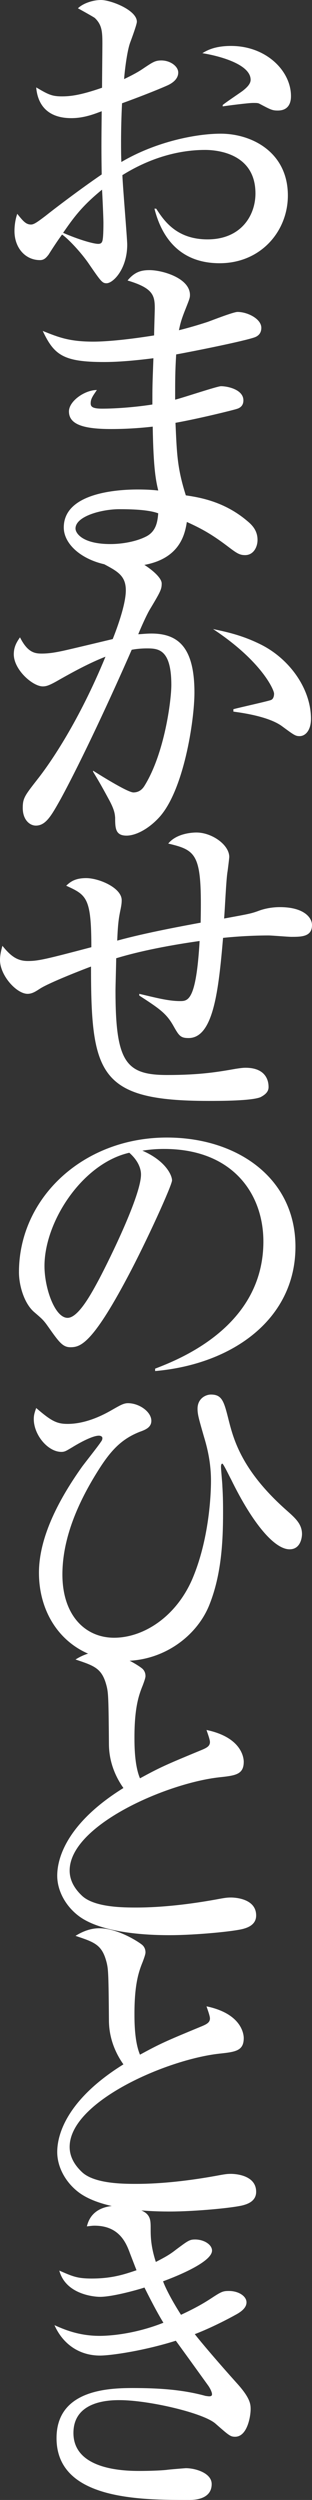
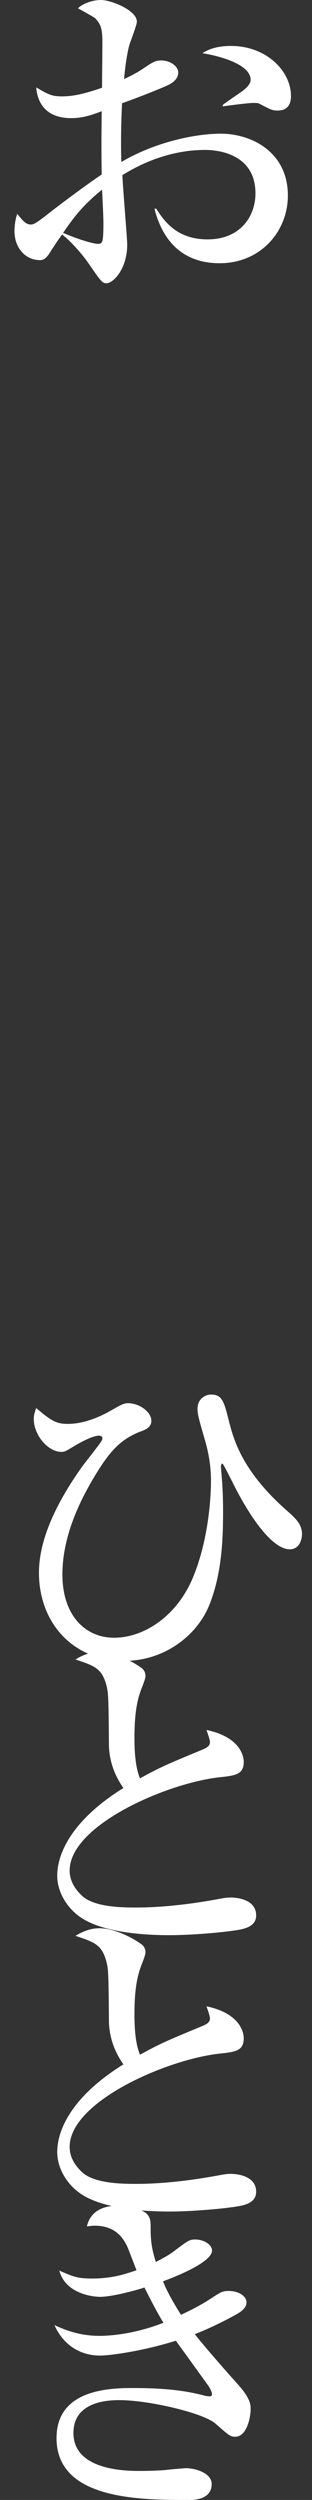
<svg xmlns="http://www.w3.org/2000/svg" id="_レイヤー_2" data-name="レイヤー 2" viewBox="0 0 81.45 651.33">
  <rect x="0" y="0" width="81.45" height="651.33" fill="#333333" stroke="none" />
  <defs>
    <style>
      .cls-1 {
        fill: #fff;
      }
    </style>
  </defs>
  <g id="_レイヤー_1-2" data-name="レイヤー 1">
    <g>
      <path class="cls-1" d="M57.33,68.58c-9.81,0-14.94-6.03-17.01-14.22h.45c1.89,2.88,5.13,8.01,13.41,8.01,8.73,0,12.51-6.21,12.51-11.97,0-10.71-10.53-11.34-13.14-11.34-7.65,0-15.12,2.52-21.6,6.57.09,2.88,1.26,16.56,1.26,18.09,0,6.39-3.69,10.08-5.4,10.08-1.08,0-1.44-.45-4.41-4.77-2.34-3.51-6.03-7.2-7.2-7.92-1.08,1.44-2.61,3.78-3.51,5.22-.63.81-1.17,1.44-2.25,1.44-3.87,0-6.66-3.24-6.66-7.56,0-1.89.36-3.42.72-4.5,1.53,1.89,2.25,2.79,3.6,2.79.72,0,1.53-.54,3.78-2.25,2.25-1.8,9-6.93,14.67-10.8-.09-6.03-.09-7.74,0-16.47-1.71.63-4.5,1.8-7.92,1.8-8.19,0-9-6.03-9.18-8.01,3.06,1.8,4.05,2.34,6.66,2.34,1.98,0,4.59-.18,10.53-2.25,0-1.8.09-9.81.09-11.43,0-3.15-.09-4.95-1.98-6.75-.18-.18-4.05-2.34-4.41-2.52,1.53-1.44,4.14-2.16,6.03-2.16,2.52,0,9.36,2.61,9.36,5.67,0,.63-1.17,3.87-1.71,5.31-.9,2.34-1.53,8.1-1.62,9.63.9-.45,3.24-1.53,5.04-2.79,2.43-1.62,3.06-2.07,4.68-2.07,2.34,0,4.41,1.53,4.41,3.15,0,1.8-1.71,2.88-2.97,3.42-3.06,1.35-7.74,3.15-11.7,4.59-.36,7.02-.27,13.41-.18,15.3,9-5.31,19.53-7.38,25.92-7.38,8.19,0,17.55,4.86,17.55,16.11,0,9.27-7.02,17.64-17.82,17.64ZM26.64,49.41c-5.4,4.41-7.47,7.38-10.17,11.25,4.14,1.8,7.92,2.88,9.18,2.88.36,0,.81-.09.99-.54.36-.54.36-3.87.36-5.04s-.27-7.2-.36-8.55ZM72.54,28.8c-1.44,0-1.8-.18-4.86-1.8-.36-.18-.81-.18-1.62-.18-1.26,0-6.84.72-7.92.9v-.36c.72-.63,4.5-3.15,5.22-3.69.9-.72,2.07-1.71,2.07-2.88,0-4.14-8.55-6.3-12.6-6.93,1.17-.72,3.24-1.89,7.47-1.89,9.27,0,15.66,6.57,15.66,13.05,0,.72,0,3.78-3.42,3.78Z" />
-       <path class="cls-1" d="M66.6,87.84c-2.61.99-16.11,3.69-20.61,4.5-.27,4.5-.27,6.66-.27,11.79,1.89-.45,10.98-3.51,11.97-3.51,1.8,0,5.85.9,5.85,3.69,0,1.62-1.17,2.07-1.8,2.25-.81.27-9.45,2.43-15.93,3.6.36,8.1.45,11.79,2.7,18.9,3.69.54,10.08,1.62,16.02,6.66,1.08.9,2.7,2.34,2.7,4.95,0,1.89-1.08,3.96-3.24,3.96-1.53,0-2.25-.54-4.86-2.52-3.96-2.97-6.57-4.41-10.35-6.12-.54,3.24-1.89,11.61-16.2,11.61-9.36,0-15.93-5.04-15.93-10.17,0-9,13.86-9.9,19.26-9.9,2.25,0,3.78.09,5.4.27-.54-2.34-1.26-5.22-1.44-16.65-1.53.18-5.76.63-10.8.63-7.02,0-11.07-1.08-11.07-4.59,0-2.7,4.14-5.58,7.29-5.58-1.17,1.71-1.62,2.34-1.62,3.51,0,.9.63,1.35,2.97,1.35,3.96,0,9.18-.45,13.14-1.08,0-4.68,0-4.77.27-12.06-5.67.72-9.72.99-12.87.99-10.62,0-13.05-1.8-16.02-8.1,4.23,1.71,7.02,2.79,13.23,2.79,2.34,0,7.38-.27,15.84-1.62,0-.99.18-6.57.18-7.02,0-3.42-.45-5.31-7.11-7.29,1.98-2.43,3.87-2.7,5.76-2.7,3.33,0,10.53,2.07,10.53,6.48,0,.81-.18,1.17-1.53,4.59-.9,2.34-1.08,3.33-1.35,4.59,1.44-.36,3.87-.99,7.47-2.16,1.26-.45,6.75-2.61,7.83-2.61,2.61,0,6.21,1.8,6.21,4.14,0,1.17-.54,1.98-1.62,2.43ZM31.14,132.66c-4.5,0-11.43,1.8-11.43,5.04,0,1.26,1.89,4.05,9.09,4.05,3.06,0,6.84-.63,9.54-2.07,2.43-1.35,2.79-3.78,2.97-5.94-2.61-.99-7.29-1.08-10.17-1.08Z" />
-       <path class="cls-1" d="M41.4,213.12c-2.79,2.97-6.03,4.59-8.37,4.59-2.88,0-2.97-1.89-2.97-4.68-.09-.9-.09-1.98-1.8-5.04-1.8-3.33-2.7-4.86-3.96-6.93v-.27c.72.45,8.91,5.67,10.53,5.67,1.17,0,2.16-.54,2.88-1.71,5.31-8.55,7.02-22.41,7.02-26.28,0-9.36-3.42-9.54-6.39-9.54-1.62,0-3.06.18-3.96.36-5.4,12.33-12.96,28.62-18.54,38.88-2.43,4.32-3.87,6.93-6.48,6.93-1.62,0-3.42-1.53-3.42-4.59,0-2.61.54-3.24,4.05-7.74,3.24-4.14,10.62-14.85,17.55-31.68-4.14,1.62-8.28,3.87-11.79,5.85-2.79,1.62-3.6,1.89-4.59,1.89-2.61,0-7.56-4.32-7.56-8.37,0-1.98.81-3.24,1.62-4.41,1.98,3.96,3.87,4.23,5.67,4.23,2.07,0,3.87-.36,5.58-.72,2.07-.45,11.07-2.61,12.96-3.06.72-1.8,3.42-8.73,3.42-12.69s-2.34-5.04-6.21-7.11c3.15-1.53,5.04-1.71,5.76-1.71,2.7,0,9.81,4.59,9.81,7.02,0,1.53-.27,2.07-3.24,7.02-.81,1.44-2.07,4.23-2.88,6.21.63,0,1.98-.18,3.42-.18,7.02,0,11.25,3.6,11.25,15.39,0,7.2-2.79,25.74-9.36,32.67ZM78.21,191.79c-1.08,0-1.44-.27-4.5-2.52-3.69-2.79-11.61-3.69-12.78-3.87v-.63c1.62-.45,9.45-2.16,9.9-2.43.54-.27.72-.99.72-1.62,0-.99-3.24-8.46-15.93-16.83,3.33.72,7.47,1.53,12.51,4.05,7.38,3.69,13.05,11.43,13.05,19.35,0,2.97-1.44,4.5-2.97,4.5Z" />
-       <path class="cls-1" d="M76.05,244.08c-.9,0-5.04-.36-5.94-.36-5.4,0-10.26.45-11.88.63-1.17,13.68-2.52,26.1-9,26.1-2.16,0-2.52-.63-4.05-3.33-1.8-3.15-3.69-4.41-8.82-7.74v-.45c4.23.99,7.56,1.89,10.62,1.89,2.07,0,4.23,0,5.13-15.66-12.06,1.71-18.81,3.6-21.78,4.5,0,1.35-.18,7.2-.18,8.46,0,18.63,2.7,21.96,13.5,21.96,8.64,0,13.32-.81,17.91-1.62,1.17-.18,1.89-.27,2.52-.27,6.03,0,6.03,4.32,6.03,5.04,0,1.35-1.08,2.07-2.07,2.61-2.34.99-10.62.99-13.59.99-28.62,0-30.69-6.93-30.69-35.01-1.71.63-10.8,4.14-13.32,5.76-.99.63-1.98,1.35-3.24,1.35-2.88,0-7.2-4.77-7.2-8.82,0-1.35.36-2.7.63-3.69,2.25,2.79,3.96,3.96,6.66,3.96s4.59-.45,16.56-3.6c0-12.96-1.26-13.59-6.57-16.02.99-.9,2.16-1.98,5.22-1.98,3.33,0,9.27,2.52,9.27,5.76,0,.72-.09,1.35-.27,2.25-.45,2.16-.72,3.6-.9,8.28,7.47-2.07,17.91-3.96,21.78-4.68.36-17.73-.81-18.81-8.46-20.61,2.34-2.88,6.93-2.88,7.38-2.88,3.96,0,8.55,3.15,8.55,6.39,0,.27-.36,3.15-.45,3.78-.36,1.89-.72,10.53-.9,12.24,6.84-1.26,7.02-1.26,9.45-2.16,1.08-.36,2.88-.81,5.13-.81,6.21,0,8.37,2.7,8.37,4.68,0,3.06-2.79,3.06-5.4,3.06Z" />
-       <path class="cls-1" d="M40.5,356.58c6.57-2.52,28.26-11.07,28.26-33.12,0-12.51-8.1-24.12-25.92-24.12-2.7,0-4.5.27-5.67.45,6.03,2.61,7.74,6.39,7.74,7.74,0,1.26-6.66,15.93-11.61,25.2-9.36,17.64-12.42,18.27-14.94,18.27-1.98,0-2.97-1.35-5.76-5.31-1.26-1.8-1.62-2.07-3.6-3.78-2.7-2.25-4.05-7.02-4.05-10.44,0-19.35,16.74-35.1,38.61-35.1,18.45,0,33.57,10.62,33.57,28.44,0,18.72-16.2,30.6-36.63,32.4v-.63ZM11.61,329.85c0,5.76,2.7,13.5,6.03,13.5,2.88,0,6.39-6.66,8.28-10.17,2.88-5.49,10.89-21.78,10.89-27.18,0-.63-.09-3.06-3.06-5.67-12.24,2.79-22.14,17.91-22.14,29.52Z" />
      <path class="cls-1" d="M17.64,370.98c4.05,0,8.1-1.62,11.52-3.6,2.07-1.17,3.06-1.8,4.23-1.8,2.97,0,6.12,2.25,6.12,4.59,0,1.71-1.53,2.34-3.06,2.88-4.77,1.89-7.56,4.86-10.89,10.17-5.04,8.01-9.27,17.37-9.27,27,0,10.62,5.94,16.47,13.5,16.47s16.02-5.31,20.34-15.12c4.5-10.44,4.95-22.32,4.95-25.74,0-4.68-.9-8.46-1.89-11.7-1.26-4.41-1.62-5.58-1.62-7.11,0-2.61,2.07-3.69,3.51-3.69,2.97,0,3.42,1.89,4.68,6.93,1.26,4.86,3.42,12.96,15.03,23.22,2.34,2.07,4.05,3.6,4.05,6.21,0,.27-.09,3.96-3.24,3.96-3.87,0-9.54-6.48-15.3-18.27-.18-.27-1.98-4.05-2.25-4.05s-.36.36-.36.81c0,.81.36,4.32.36,5.04.18,2.88.18,5.22.18,6.93,0,7.65-.45,16.11-3.51,23.85-3.15,8.1-11.79,14.76-22.23,14.76-13.77,0-22.32-10.26-22.32-22.95,0-8.73,4.59-18.27,11.25-27.63.72-.99,4.23-5.4,4.86-6.39.27-.36.45-.63.45-1.08s-.54-.63-.9-.63c-1.71,0-5.13,1.89-7.02,3.06-1.53.9-1.89,1.17-2.79,1.17-3.51,0-7.2-4.41-7.2-8.55,0-.99.18-1.62.63-2.88,3.96,3.42,5.4,4.14,8.19,4.14Z" />
      <path class="cls-1" d="M63.72,502.47c-2.25.72-12.78,1.71-19.26,1.71-3.24,0-17.19,0-23.85-4.95-3.6-2.7-5.67-6.75-5.67-10.53,0-5.76,3.78-14.49,17.28-22.86-1.98-2.79-3.69-6.57-3.78-11.16-.09-12.15-.18-13.5-.54-15.12-1.17-4.86-3.06-5.49-8.19-7.2,1.17-.72,3.42-1.98,6.21-1.98,4.59,0,9.81,3.24,11.07,4.23.36.27.99.9.99,2.07,0,.36-.18.99-.72,2.43-.99,2.43-2.16,5.67-2.16,13.5,0,2.07,0,7.29,1.44,10.71,5.31-2.88,6.48-3.42,16.29-7.47,1.26-.54,1.98-.99,1.98-1.98,0-.63-.54-2.07-.9-3.15,9.45,1.98,9.72,7.56,9.72,8.28,0,3.33-2.16,3.6-6.39,4.05-13.77,1.53-39.06,12.51-39.06,24.3,0,2.25.99,4.5,3.33,6.66,3.33,2.97,10.8,2.97,14.13,2.97,6.75,0,14.13-.9,20.61-2.07,2.43-.45,2.97-.54,4.05-.54.81,0,6.57.18,6.57,4.68,0,2.43-2.25,3.15-3.15,3.42Z" />
      <path class="cls-1" d="M63.72,574.47c-2.25.72-12.78,1.71-19.26,1.71-3.24,0-17.19,0-23.85-4.95-3.6-2.7-5.67-6.75-5.67-10.53,0-5.76,3.78-14.49,17.28-22.86-1.98-2.79-3.69-6.57-3.78-11.16-.09-12.15-.18-13.5-.54-15.12-1.17-4.86-3.06-5.49-8.19-7.2,1.17-.72,3.42-1.98,6.21-1.98,4.59,0,9.81,3.24,11.07,4.23.36.27.99.9.99,2.07,0,.36-.18.99-.72,2.43-.99,2.43-2.16,5.67-2.16,13.5,0,2.07,0,7.29,1.44,10.71,5.31-2.88,6.48-3.42,16.29-7.47,1.26-.54,1.98-.99,1.98-1.98,0-.63-.54-2.07-.9-3.15,9.45,1.98,9.72,7.56,9.72,8.28,0,3.33-2.16,3.6-6.39,4.05-13.77,1.53-39.06,12.51-39.06,24.3,0,2.25.99,4.5,3.33,6.66,3.33,2.97,10.8,2.97,14.13,2.97,6.75,0,14.13-.9,20.61-2.07,2.43-.45,2.97-.54,4.05-.54.81,0,6.57.18,6.57,4.68,0,2.43-2.25,3.15-3.15,3.42Z" />
      <path class="cls-1" d="M61.38,634.86c-1.26,0-1.62-.36-5.13-3.42-3.15-2.79-17.46-6.12-25.02-6.12-2.25,0-12.06,0-12.06,8.55,0,9.9,14.04,9.9,17.37,9.9,2.16,0,5.22-.09,6.93-.27.36-.09,4.95-.45,5.04-.45,2.52,0,6.75,1.26,6.75,4.14,0,4.14-4.86,4.14-5.85,4.14-12.78,0-34.65,0-34.65-16.11,0-12.42,13.14-13.05,19.8-13.05s12.96.36,19.17,2.07c.18,0,.54.09.9.09s.72-.09.72-.54-.36-1.35-.99-2.25c-4.41-6.12-5.58-7.74-8.46-11.7-8.28,2.61-16.92,3.87-19.8,3.87-5.31,0-9.63-2.88-11.88-7.92,2.43,1.08,6.3,2.79,11.79,2.79.81,0,8.01,0,16.65-3.42-.99-1.62-2.34-3.96-4.95-9.18-.99.36-8.1,2.43-11.61,2.43-1.35,0-8.91-.54-10.62-6.84,3.51,1.53,4.68,2.07,8.46,2.07,5.49,0,8.73-1.17,11.7-2.16-.18-.45-.36-.9-1.71-4.41-.99-2.7-2.79-7.2-9.27-7.2-.63,0-1.08.09-1.98.18.36-1.35,1.44-5.4,8.19-5.4,3.24,0,6.39,1.08,7.47,2.16.99.99.99,2.16.99,3.87,0,1.8,0,4.5,1.35,8.64,2.43-1.26,3.6-1.89,5.31-3.24,3.15-2.34,3.51-2.61,4.95-2.61,2.34,0,4.41,1.35,4.41,2.88,0,2.97-9.09,6.66-12.78,8.01.36,1.08,1.8,4.23,4.68,8.73,4.05-1.89,6.12-3.15,7.65-4.14,2.88-1.89,3.24-2.07,4.86-2.07,2.52,0,4.59,1.35,4.59,2.97,0,1.35-1.26,2.34-2.52,3.06-2.25,1.26-6.75,3.6-10.98,5.22,1.53,1.98,6.12,7.38,10.98,12.78,3.6,3.96,3.6,5.58,3.6,6.84,0,1.62-.81,7.11-4.05,7.11Z" />
    </g>
  </g>
</svg>